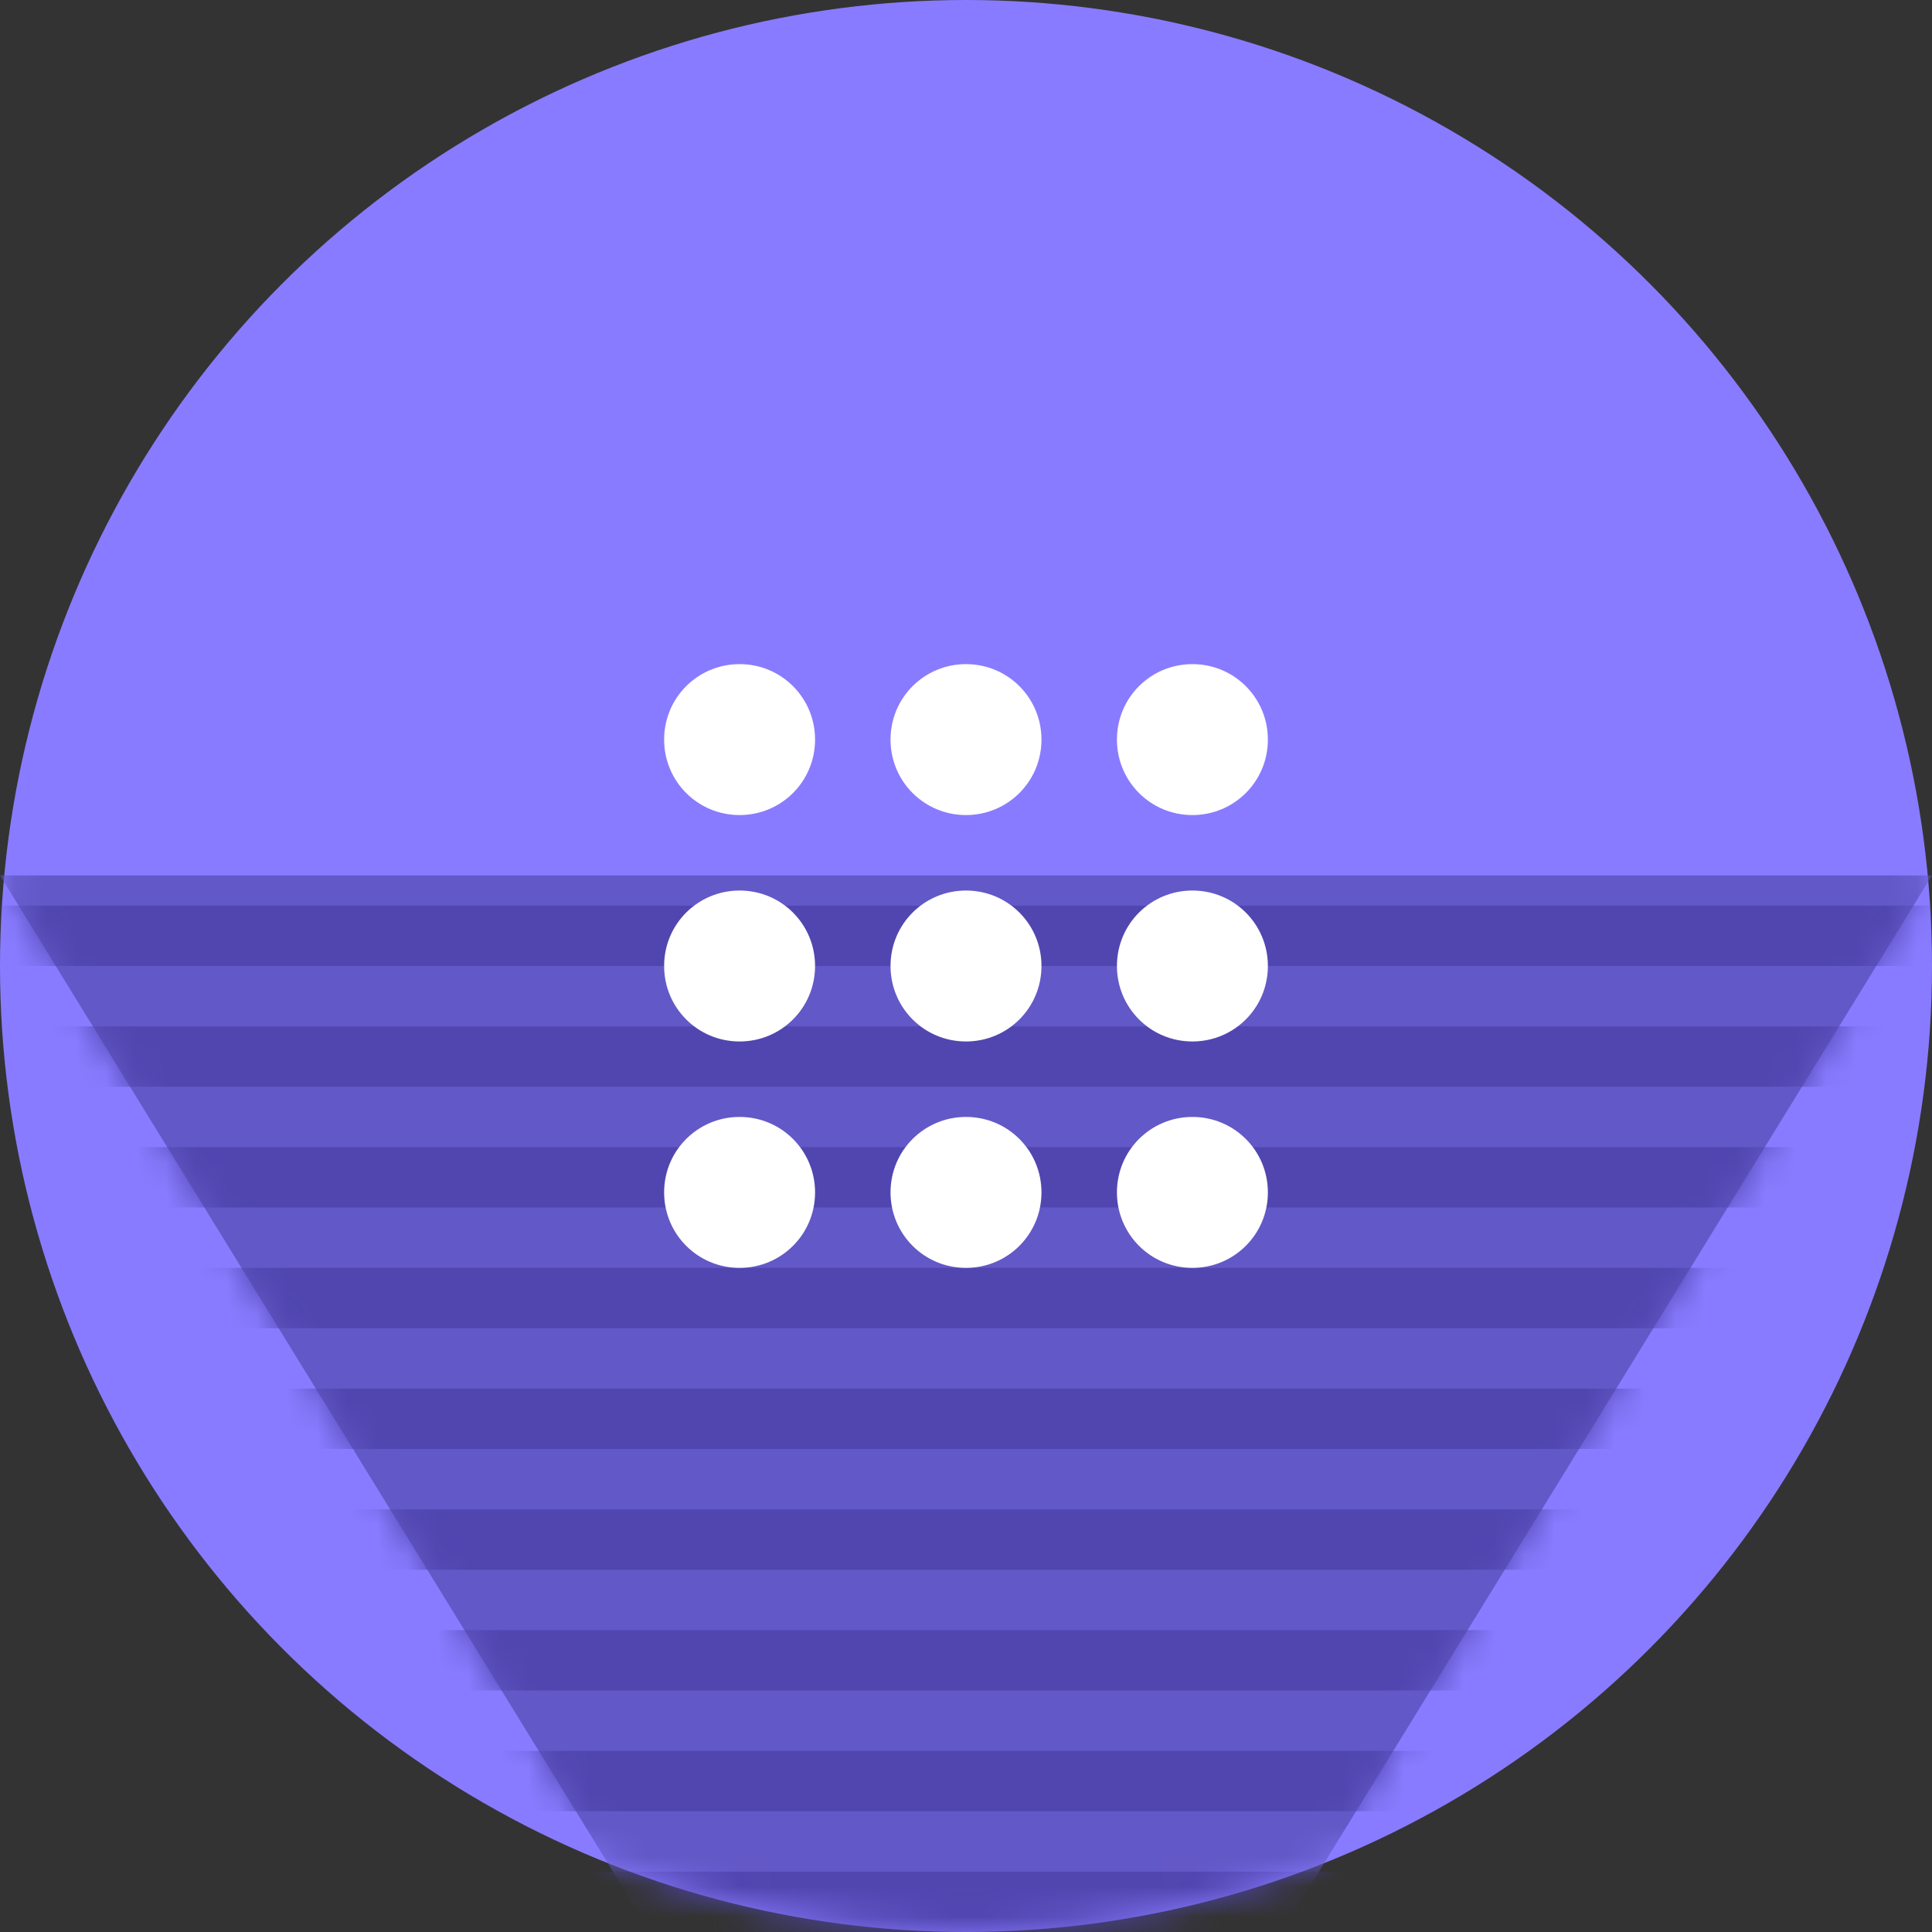
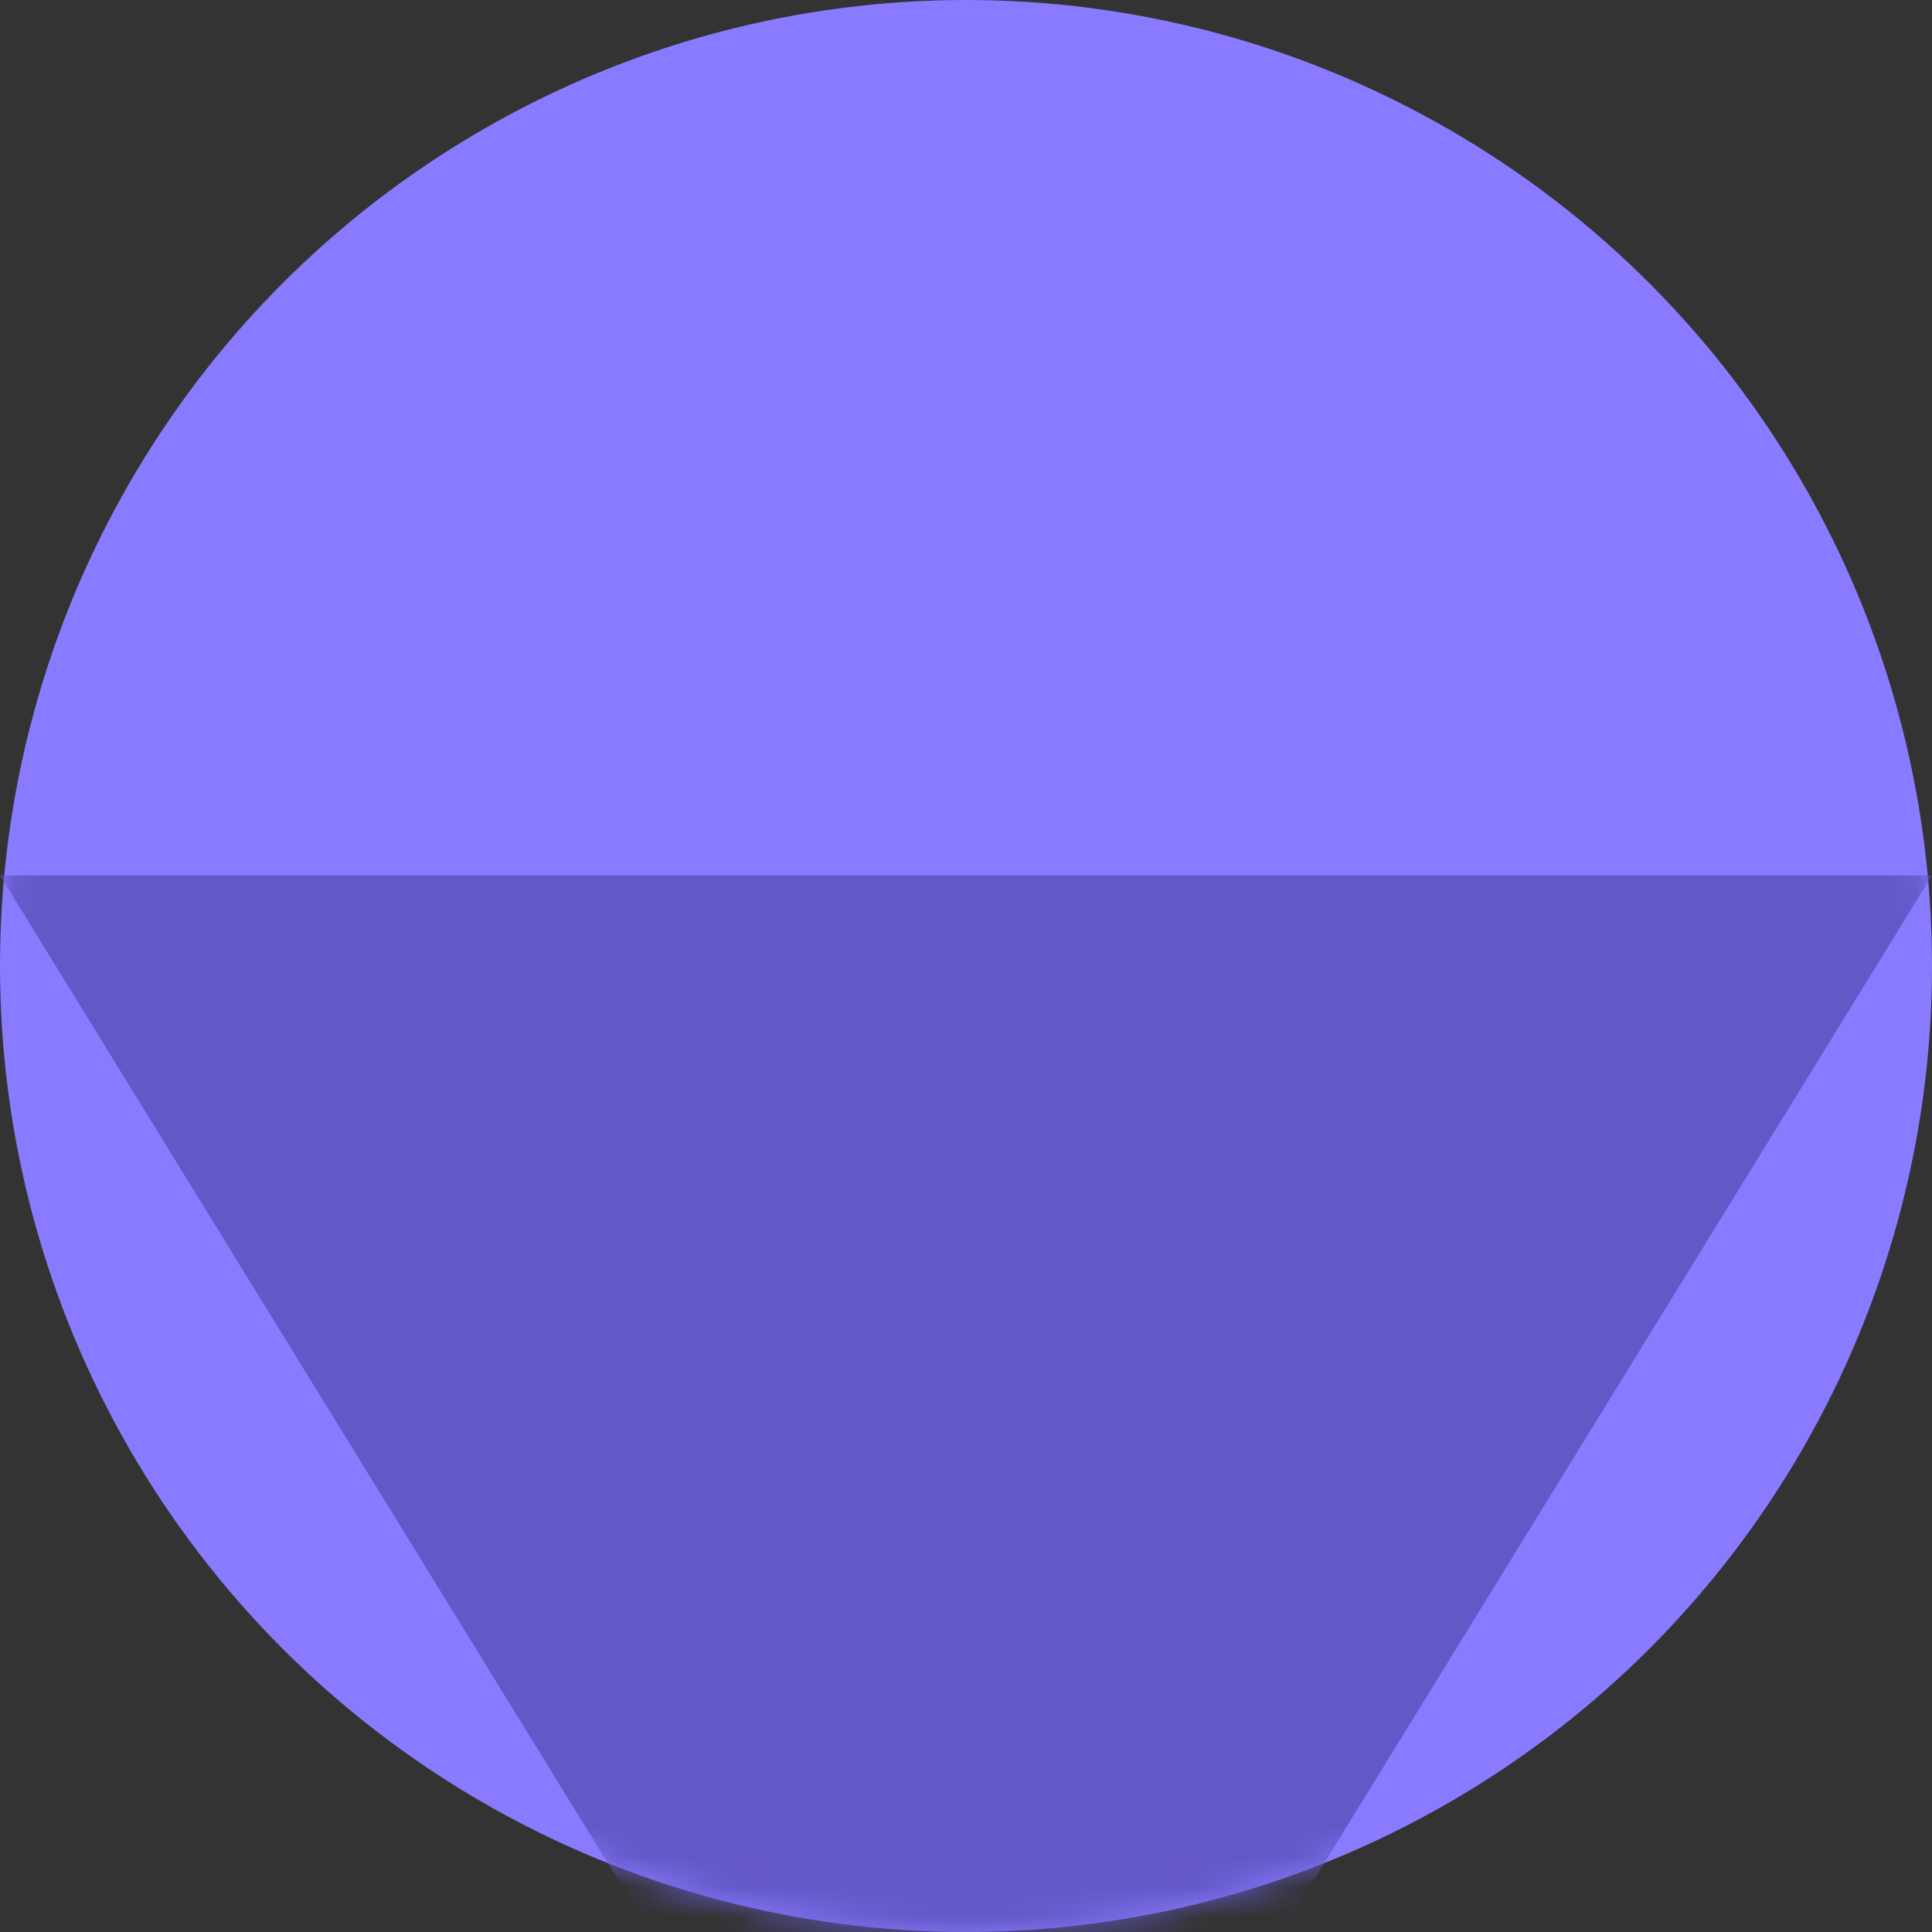
<svg xmlns="http://www.w3.org/2000/svg" xmlns:xlink="http://www.w3.org/1999/xlink" width="64px" height="64px" viewBox="0 0 64 64" version="1.1">
  <rect x="0" y="0" width="64" height="64" fill="#333333" stroke="none" />
  <title>Icon/advantage/04</title>
  <defs>
    <circle id="path-1" cx="32" cy="32" r="32" />
    <polygon id="path-3" points="0 0 64 0 32 52" />
  </defs>
  <g id="Icon/advantage/04" stroke="none" stroke-width="1" fill="none" fill-rule="evenodd">
    <mask id="mask-2" fill="white">
      <use xlink:href="#path-1" />
    </mask>
    <use id="Oval" fill="#897BFF" xlink:href="#path-1" />
    <g id="Rectangle-2" mask="url(#mask-2)">
      <g transform="translate(0, 29)">
        <mask id="mask-4" fill="white">
          <use xlink:href="#path-3" />
        </mask>
        <use id="Rectangle" stroke="none" fill="#6358C7" fill-rule="evenodd" xlink:href="#path-3" />
-         <path d="M92,85 L92,87 L0,87 L0,85 L92,85 Z M92,81 L92,83 L0,83 L0,81 L92,81 Z M92,77 L92,79 L0,79 L0,77 L92,77 Z M92,73 L92,75 L0,75 L0,73 L92,73 Z M92,69 L92,71 L0,71 L0,69 L92,69 Z M92,65 L92,67 L0,67 L0,65 L92,65 Z M92,61 L92,63 L0,63 L0,61 L92,61 Z M92,57 L92,59 L0,59 L0,57 L92,57 Z M92,53 L92,55 L0,55 L0,53 L92,53 Z M92,49 L92,51 L0,51 L0,49 L92,49 Z M92,45 L92,47 L0,47 L0,45 L92,45 Z M92,41 L92,43 L0,43 L0,41 L92,41 Z M92,37 L92,39 L0,39 L0,37 L92,37 Z M92,33 L92,35 L0,35 L0,33 L92,33 Z M92,29 L92,31 L0,31 L0,29 L92,29 Z M92,25 L92,27 L0,27 L0,25 L92,25 Z M92,21 L92,23 L0,23 L0,21 L92,21 Z M92,17 L92,19 L0,19 L0,17 L92,17 Z M92,13 L92,15 L0,15 L0,13 L92,13 Z M92,9 L92,11 L0,11 L0,9 L92,9 Z M92,5 L92,7 L0,7 L0,5 L92,5 Z M92,1 L92,3 L0,3 L0,1 L92,1 Z M92,-3 L92,-1 L0,-1 L0,-3 L92,-3 Z M92,-7 L92,-5 L0,-5 L0,-7 L92,-7 Z M92,-11 L92,-9 L0,-9 L0,-11 L92,-11 Z M92,-15 L92,-13 L0,-13 L0,-15 L92,-15 Z M92,-19 L92,-17 L0,-17 L0,-19 L92,-19 Z" id="Combined-Shape" stroke="none" fill="#5146B0" fill-rule="evenodd" mask="url(#mask-4)" />
      </g>
    </g>
    <g id="Group" mask="url(#mask-2)">
      <g transform="translate(17, 17)" id="Icon/product/vpn-key-new">
        <g id="Icon-24px" transform="translate(5, 5)" fill="#FFFFFF">
-           <path d="M2.5,5 C3.881,5 5,3.89 5,2.5 L5,2.5 C5,1.119 3.89,0 2.5,0 L2.5,0 C1.119,0 0,1.11 0,2.5 L0,2.5 C0,3.881 1.11,5 2.5,5 L2.5,5 Z M10,20 C11.381,20 12.5,18.89 12.5,17.5 L12.5,17.5 C12.5,16.119 11.39,15 10,15 L10,15 C8.619,15 7.5,16.11 7.5,17.5 L7.5,17.5 C7.5,18.881 8.61,20 10,20 L10,20 Z M2.5,20 C3.881,20 5,18.89 5,17.5 L5,17.5 C5,16.119 3.89,15 2.5,15 L2.5,15 C1.119,15 0,16.11 0,17.5 L0,17.5 C0,18.881 1.11,20 2.5,20 L2.5,20 Z M2.5,12.5 C3.881,12.5 5,11.39 5,10 L5,10 C5,8.619 3.89,7.5 2.5,7.5 L2.5,7.5 C1.119,7.5 0,8.61 0,10 L0,10 C0,11.381 1.11,12.5 2.5,12.5 L2.5,12.5 Z M10,12.5 C11.381,12.5 12.5,11.39 12.5,10 L12.5,10 C12.5,8.619 11.39,7.5 10,7.5 L10,7.5 C8.619,7.5 7.5,8.61 7.5,10 L7.5,10 C7.5,11.381 8.61,12.5 10,12.5 L10,12.5 Z M15,2.5 C15,3.881 16.11,5 17.5,5 L17.5,5 C18.881,5 20,3.89 20,2.5 L20,2.5 C20,1.119 18.89,0 17.5,0 L17.5,0 C16.119,0 15,1.11 15,2.5 L15,2.5 Z M10,5 C11.381,5 12.5,3.89 12.5,2.5 L12.5,2.5 C12.5,1.119 11.39,0 10,0 L10,0 C8.619,0 7.5,1.11 7.5,2.5 L7.5,2.5 C7.5,3.881 8.61,5 10,5 L10,5 Z M17.5,12.5 C18.881,12.5 20,11.39 20,10 L20,10 C20,8.619 18.89,7.5 17.5,7.5 L17.5,7.5 C16.119,7.5 15,8.61 15,10 L15,10 C15,11.381 16.11,12.5 17.5,12.5 L17.5,12.5 Z M17.5,20 C18.881,20 20,18.89 20,17.5 L20,17.5 C20,16.119 18.89,15 17.5,15 L17.5,15 C16.119,15 15,16.11 15,17.5 L15,17.5 C15,18.881 16.11,20 17.5,20 L17.5,20 Z" id="Shape" />
-         </g>
+           </g>
      </g>
    </g>
  </g>
</svg>